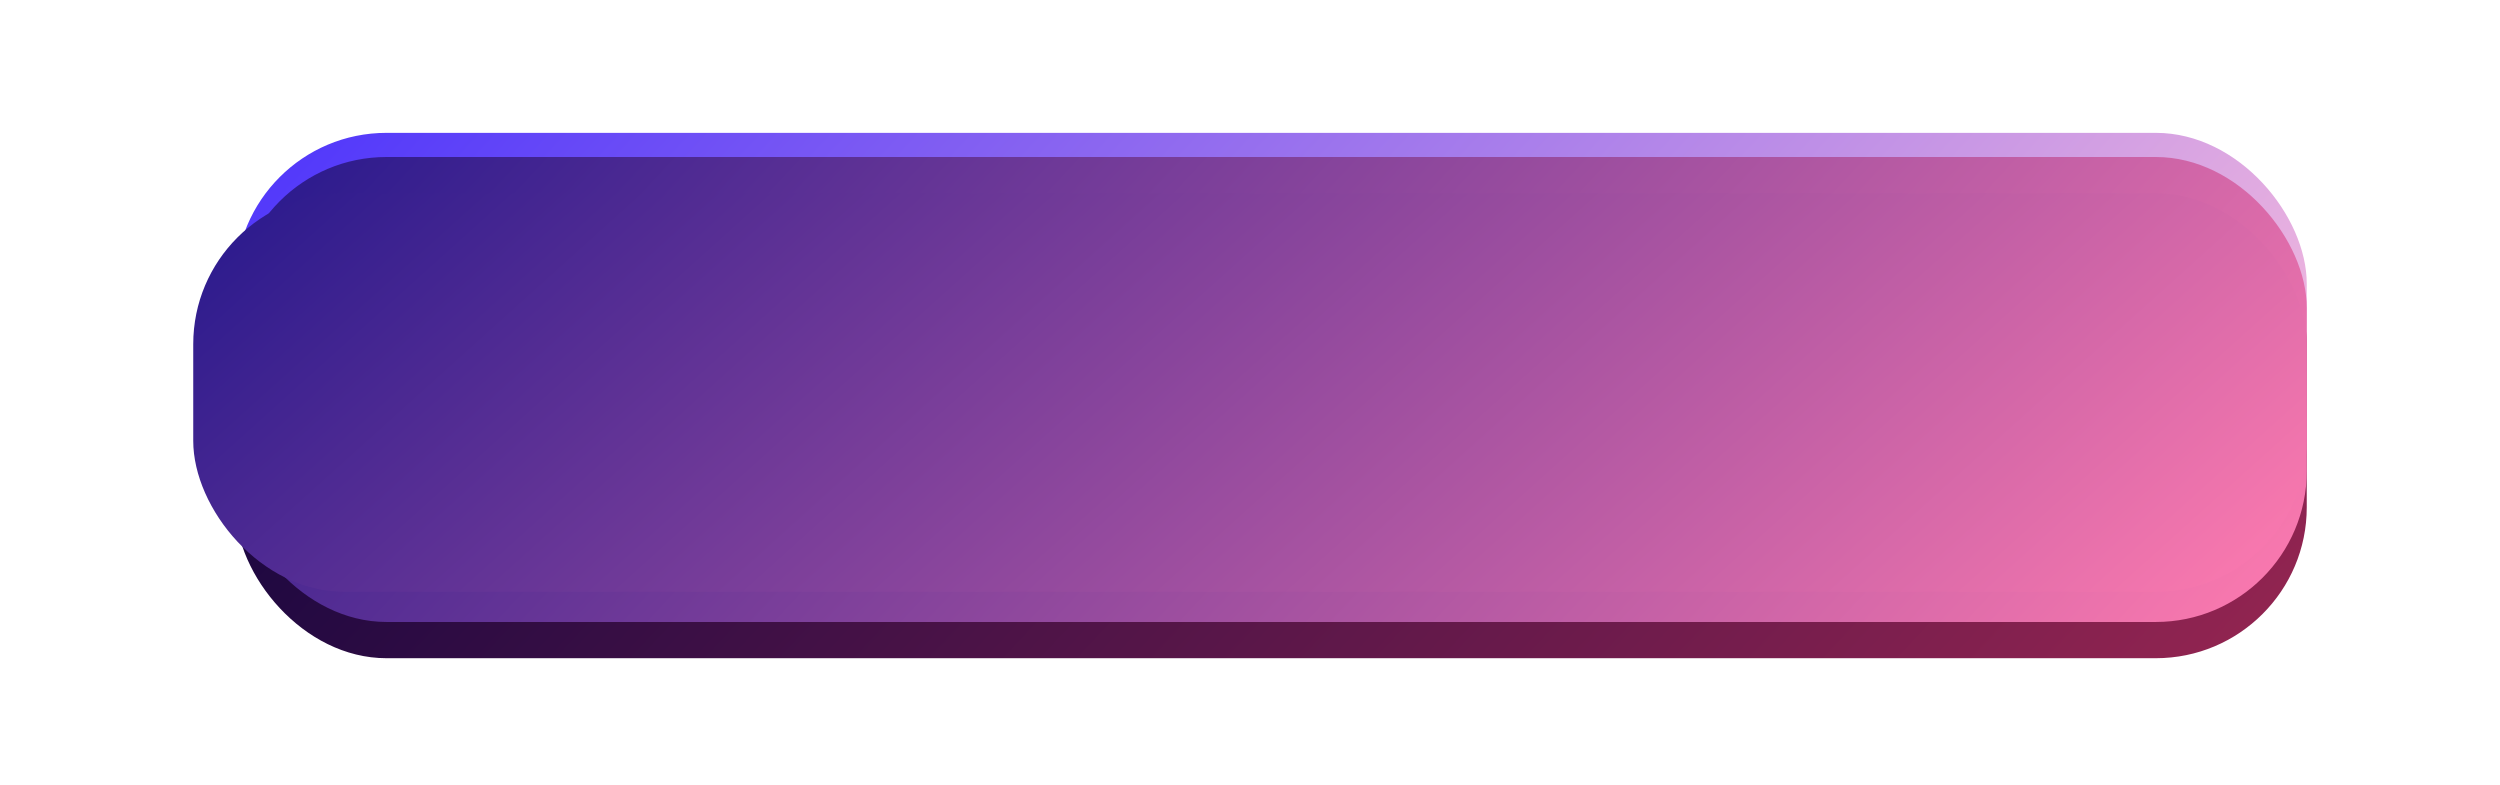
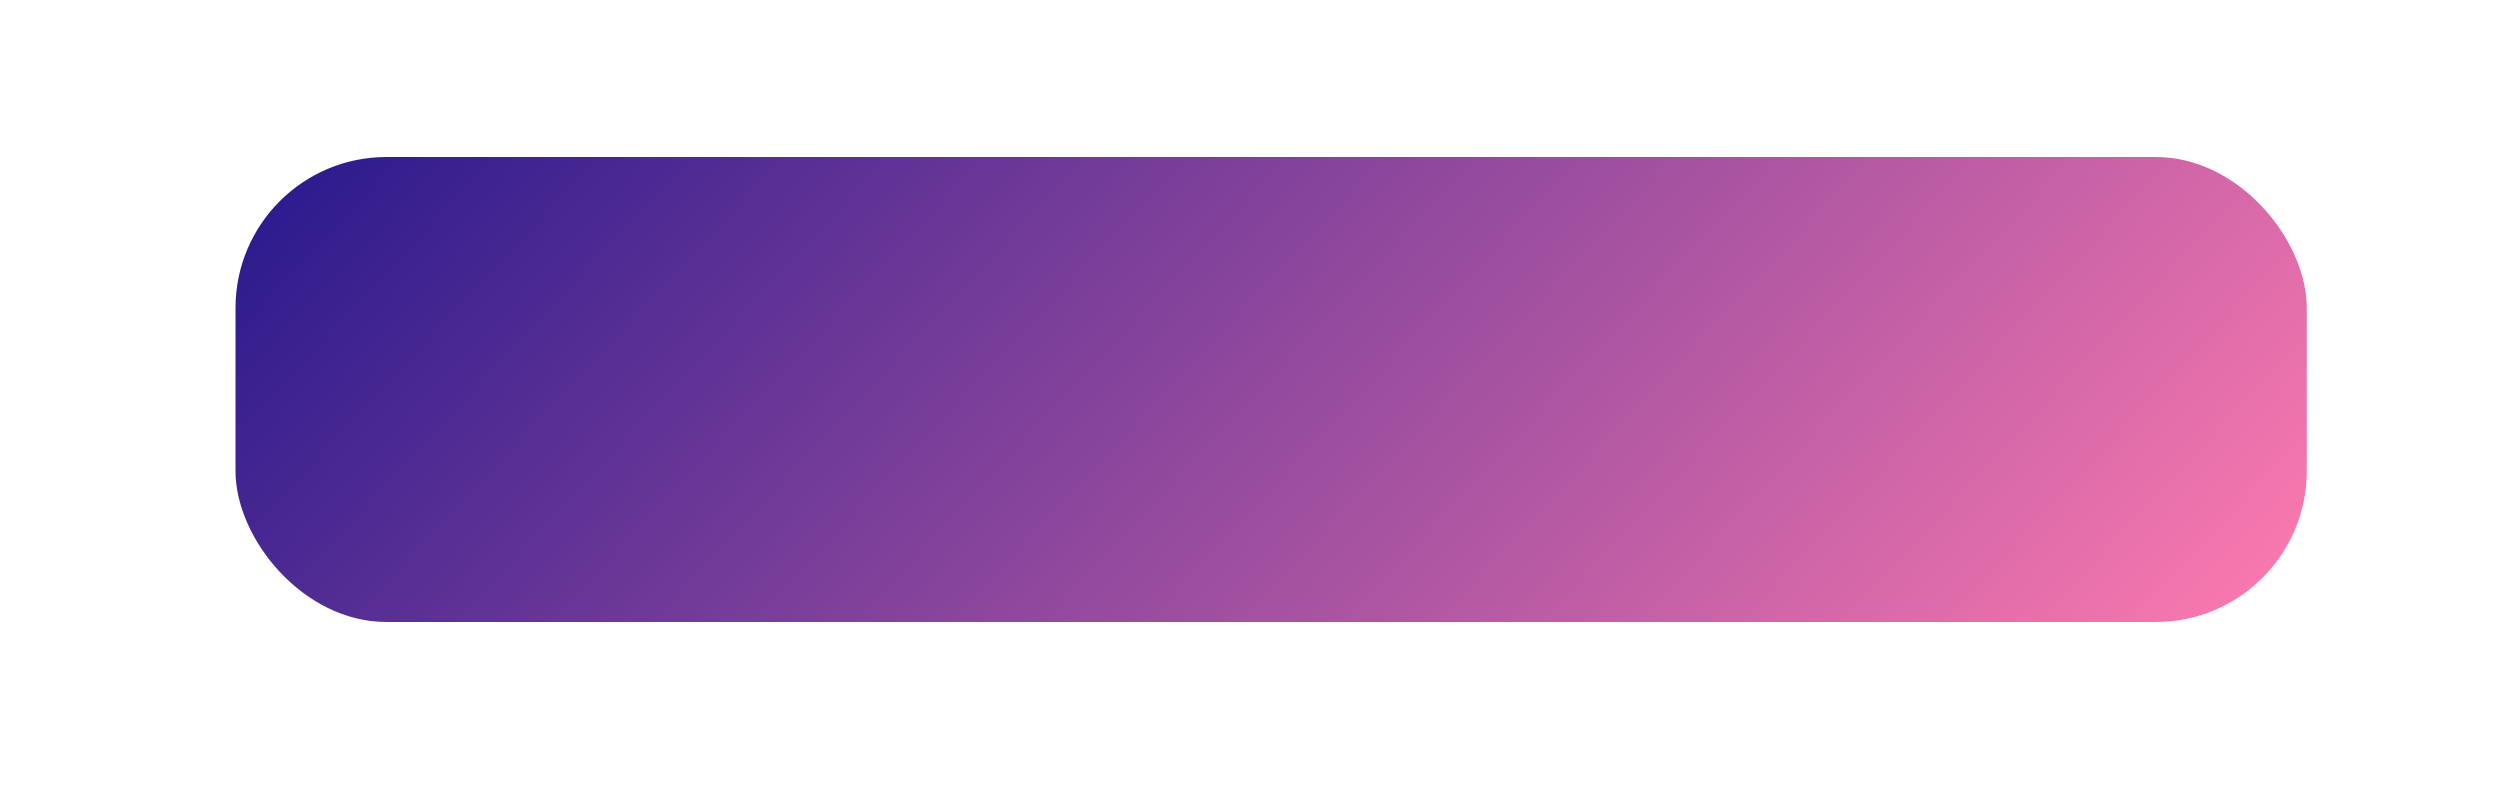
<svg xmlns="http://www.w3.org/2000/svg" width="414" height="130" viewBox="0 0 414 130" fill="none">
-   <rect x="39" y="22" width="343" height="77" rx="25" fill="url(#paint0_linear_66_5)" />
-   <rect x="39" y="32" width="343" height="77" rx="25" fill="url(#paint1_linear_66_5)" />
  <rect x="39" y="26" width="343" height="77" rx="25" fill="url(#paint2_linear_66_5)" />
  <g filter="url(#filter0_f_66_5)">
-     <rect x="32" y="32" width="350" height="66" rx="25" fill="url(#paint3_linear_66_5)" />
-   </g>
+     </g>
  <defs>
    <filter id="filter0_f_66_5" x="0" y="0" width="414" height="130" filterUnits="userSpaceOnUse" color-interpolation-filters="sRGB">
      <feFlood flood-opacity="0" result="BackgroundImageFix" />
      <feBlend mode="normal" in="SourceGraphic" in2="BackgroundImageFix" result="shape" />
      <feGaussianBlur stdDeviation="16" result="effect1_foregroundBlur_66_5" />
    </filter>
    <linearGradient id="paint0_linear_66_5" x1="34.163" y1="22" x2="258.67" y2="231.294" gradientUnits="userSpaceOnUse">
      <stop stop-color="#4B33FC" />
      <stop offset="1" stop-color="#FFC3DB" />
    </linearGradient>
    <linearGradient id="paint1_linear_66_5" x1="34.163" y1="32" x2="258.67" y2="241.294" gradientUnits="userSpaceOnUse">
      <stop stop-color="#0A033E" />
      <stop offset="1" stop-color="#952551" />
    </linearGradient>
    <linearGradient id="paint2_linear_66_5" x1="34.163" y1="26" x2="258.67" y2="235.294" gradientUnits="userSpaceOnUse">
      <stop stop-color="#24178C" />
      <stop offset="1" stop-color="#FF7BAF" />
    </linearGradient>
    <linearGradient id="paint3_linear_66_5" x1="27.064" y1="32" x2="218.93" y2="244.935" gradientUnits="userSpaceOnUse">
      <stop stop-color="#24178C" />
      <stop offset="1" stop-color="#FF7BAF" />
    </linearGradient>
  </defs>
</svg>